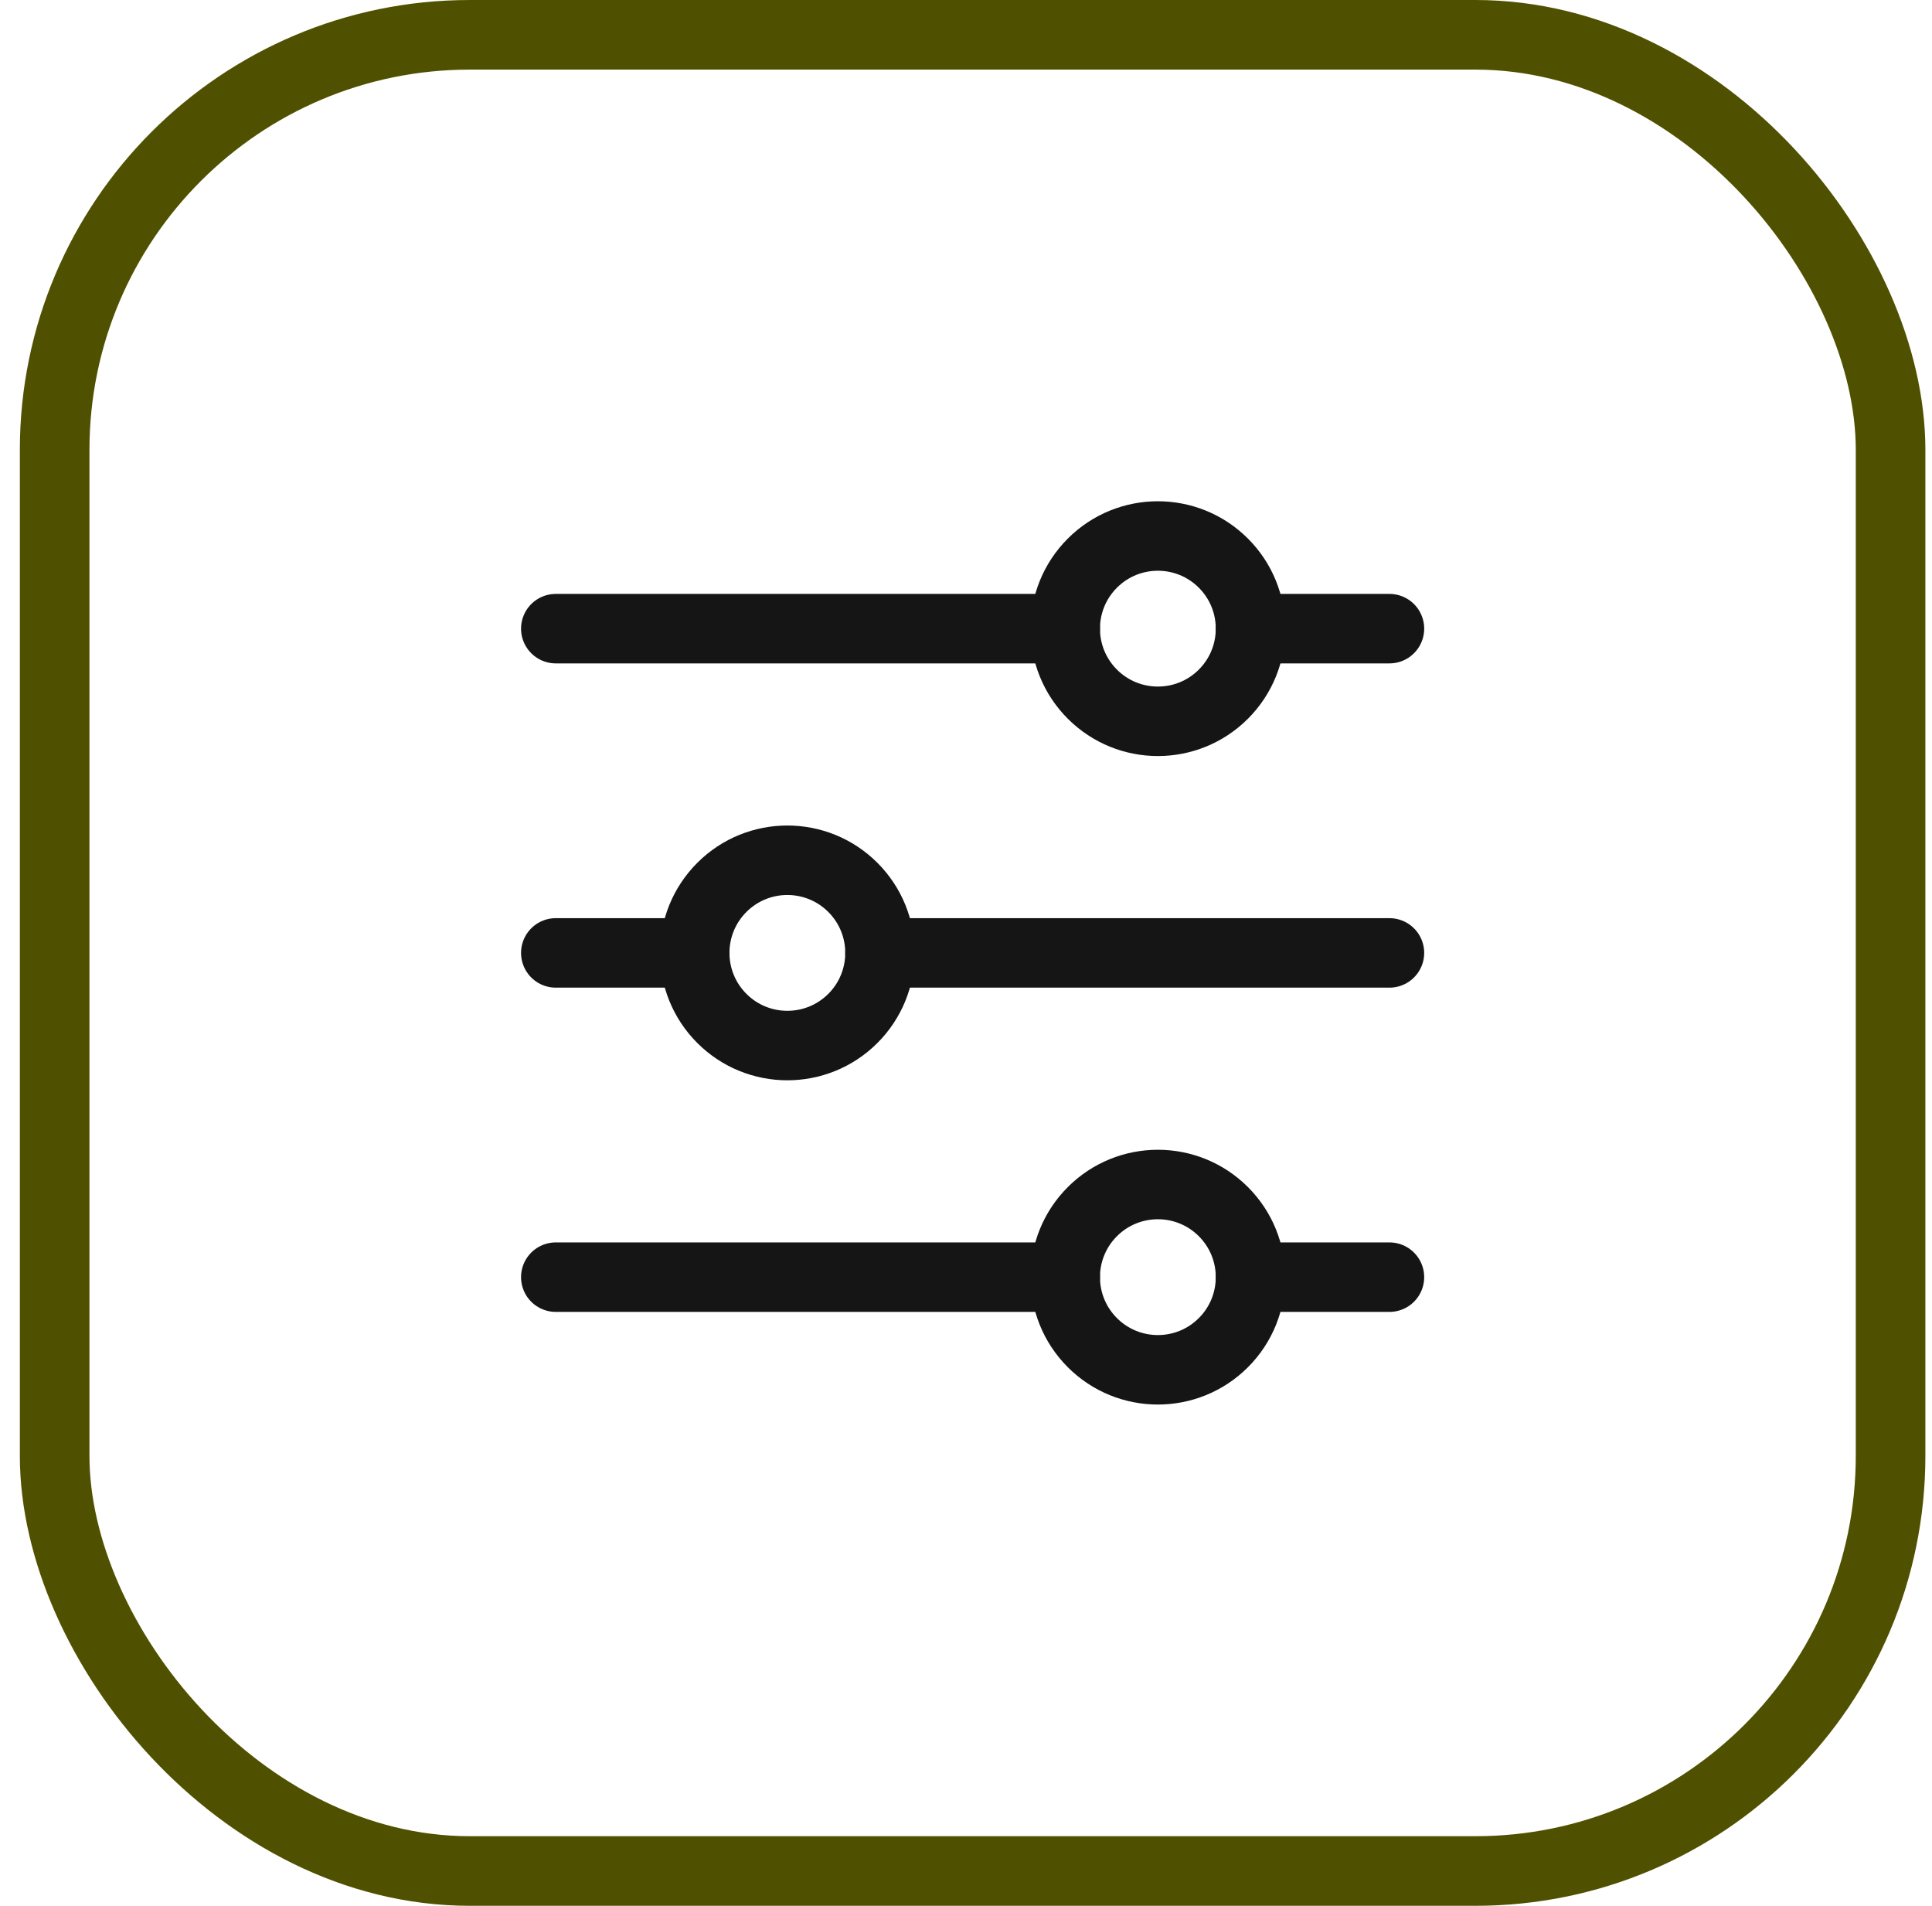
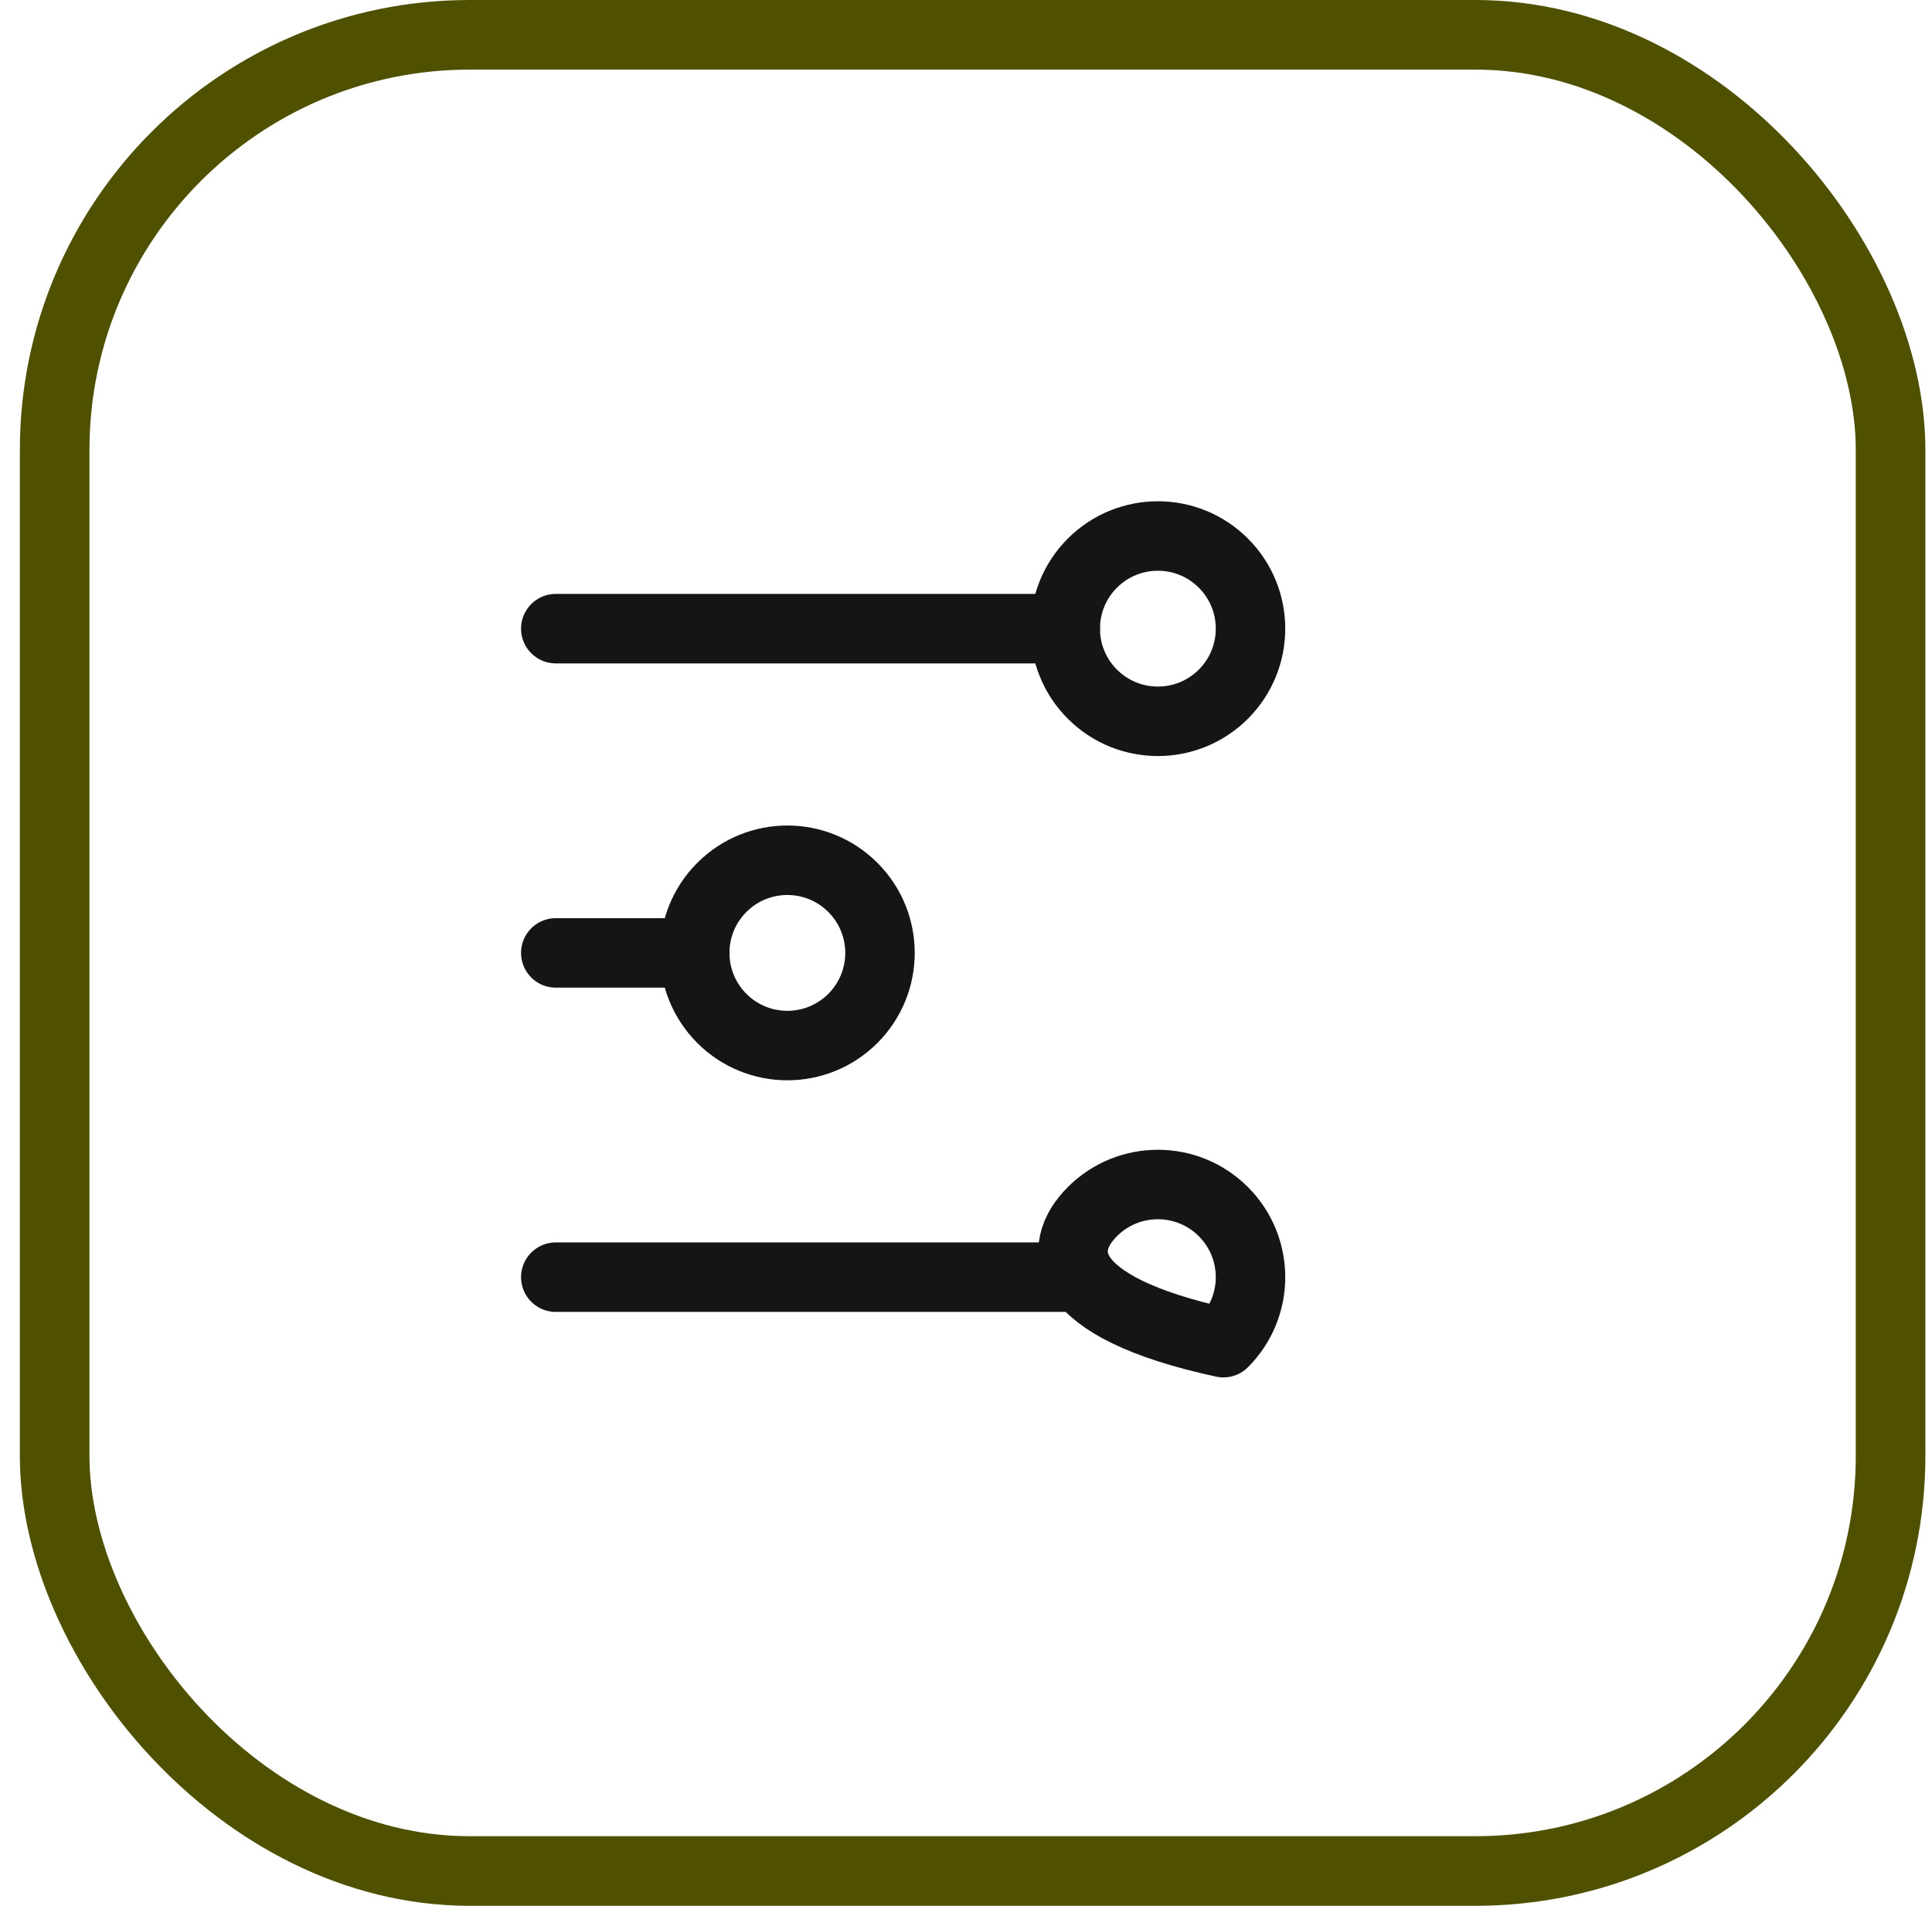
<svg xmlns="http://www.w3.org/2000/svg" width="73" height="72" viewBox="0 0 73 72" fill="none">
  <rect x="2.065" y="1.315" width="69.37" height="69.37" rx="15.685" stroke="#4F5100" stroke-width="2.63" />
-   <path d="M47.25 23.75H52.5" stroke="#151515" stroke-width="2.625" stroke-linecap="round" stroke-linejoin="round" />
  <path d="M21 23.75H40.25" stroke="#151515" stroke-width="2.625" stroke-linecap="round" stroke-linejoin="round" />
-   <path d="M33.25 36H52.5" stroke="#151515" stroke-width="2.625" stroke-linecap="round" stroke-linejoin="round" />
  <path d="M21 36H26.25" stroke="#151515" stroke-width="2.625" stroke-linecap="round" stroke-linejoin="round" />
-   <path d="M47.25 48.25H52.5" stroke="#151515" stroke-width="2.625" stroke-linecap="round" stroke-linejoin="round" />
  <path d="M21 48.25H40.25" stroke="#151515" stroke-width="2.625" stroke-linecap="round" stroke-linejoin="round" />
  <path d="M46.225 21.275C47.592 22.642 47.592 24.858 46.225 26.225C44.858 27.592 42.642 27.592 41.275 26.225C39.908 24.858 39.908 22.642 41.275 21.275C42.642 19.908 44.858 19.908 46.225 21.275" stroke="#151515" stroke-width="2.625" stroke-linecap="round" stroke-linejoin="round" />
  <path d="M32.225 33.525C33.592 34.892 33.592 37.108 32.225 38.475C30.858 39.842 28.642 39.842 27.275 38.475C25.908 37.108 25.908 34.892 27.275 33.525C28.642 32.158 30.858 32.158 32.225 33.525" stroke="#151515" stroke-width="2.625" stroke-linecap="round" stroke-linejoin="round" />
-   <path d="M46.225 45.775C47.592 47.142 47.592 49.358 46.225 50.725C44.858 52.092 42.642 52.092 41.275 50.725C39.908 49.358 39.908 47.142 41.275 45.775C42.642 44.408 44.858 44.408 46.225 45.775" stroke="#151515" stroke-width="2.625" stroke-linecap="round" stroke-linejoin="round" />
+   <path d="M46.225 45.775C47.592 47.142 47.592 49.358 46.225 50.725C39.908 49.358 39.908 47.142 41.275 45.775C42.642 44.408 44.858 44.408 46.225 45.775" stroke="#151515" stroke-width="2.625" stroke-linecap="round" stroke-linejoin="round" />
</svg>